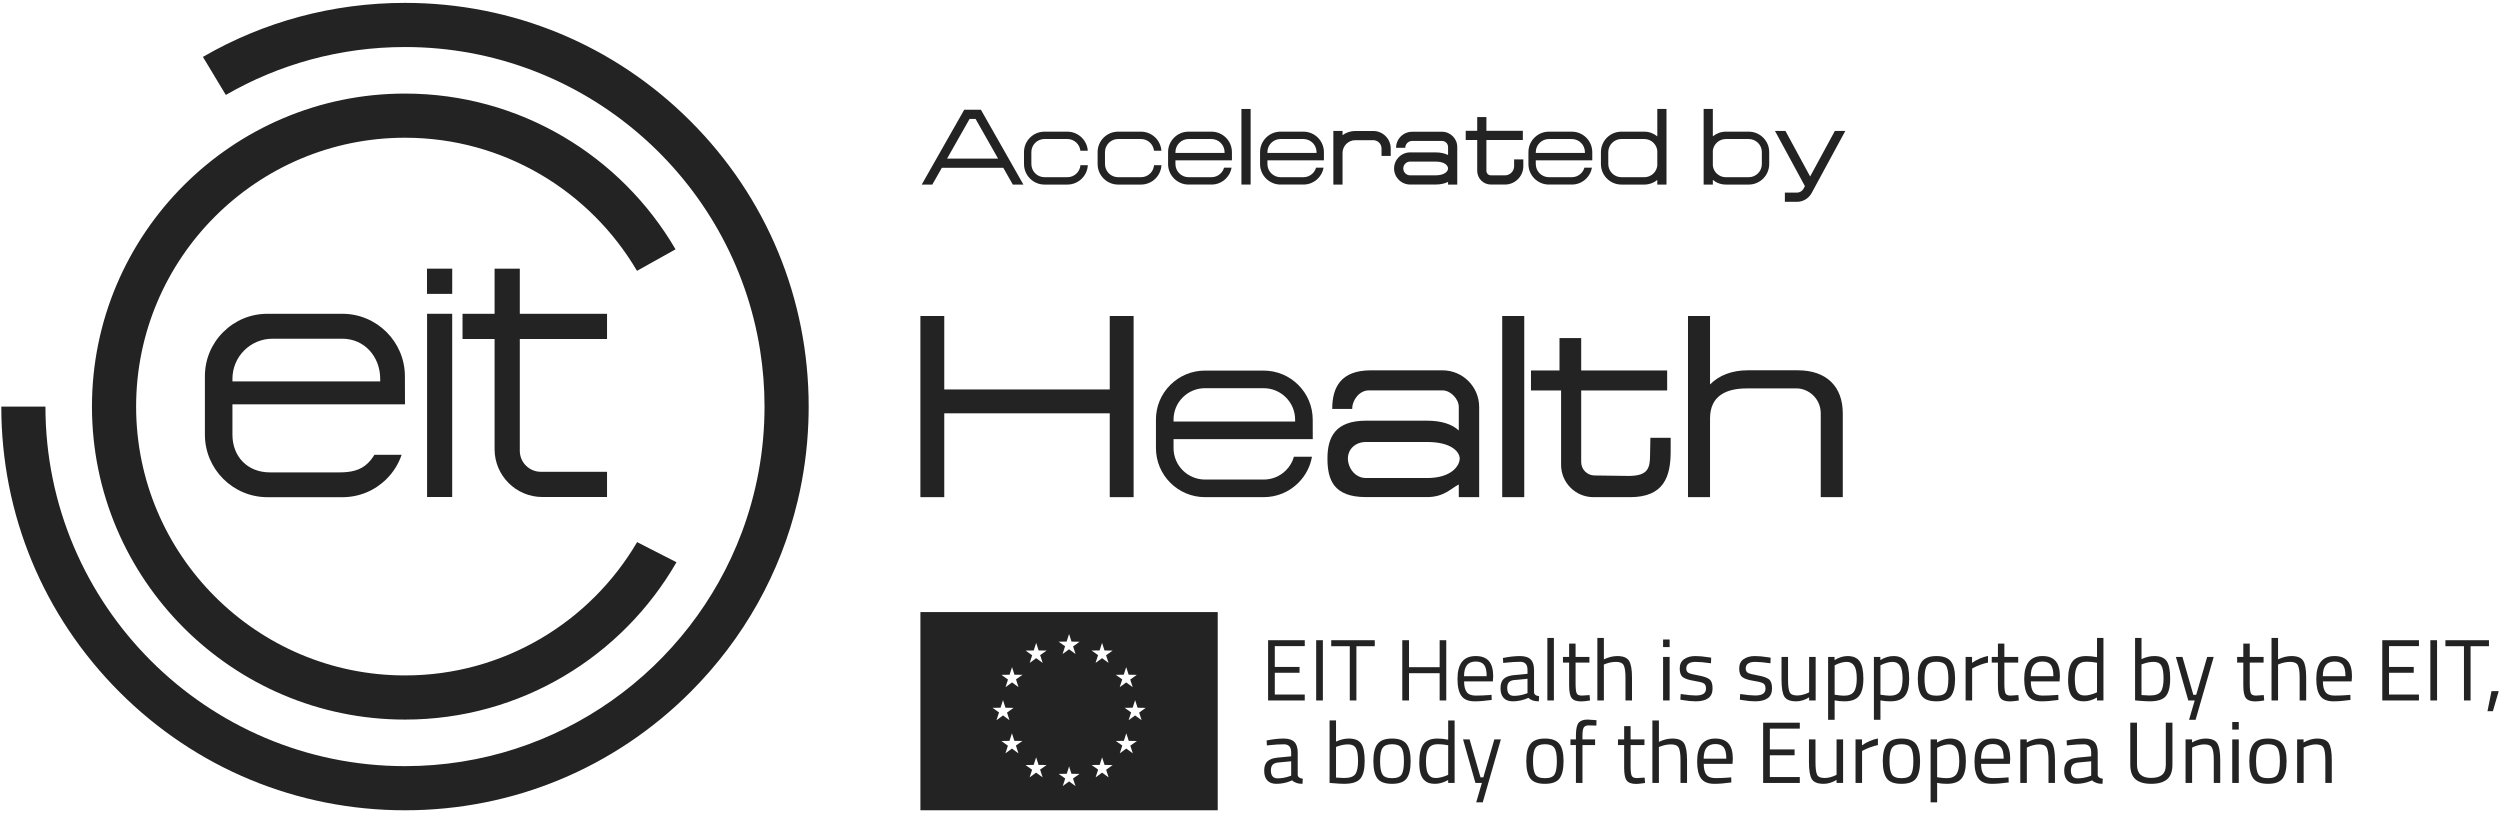
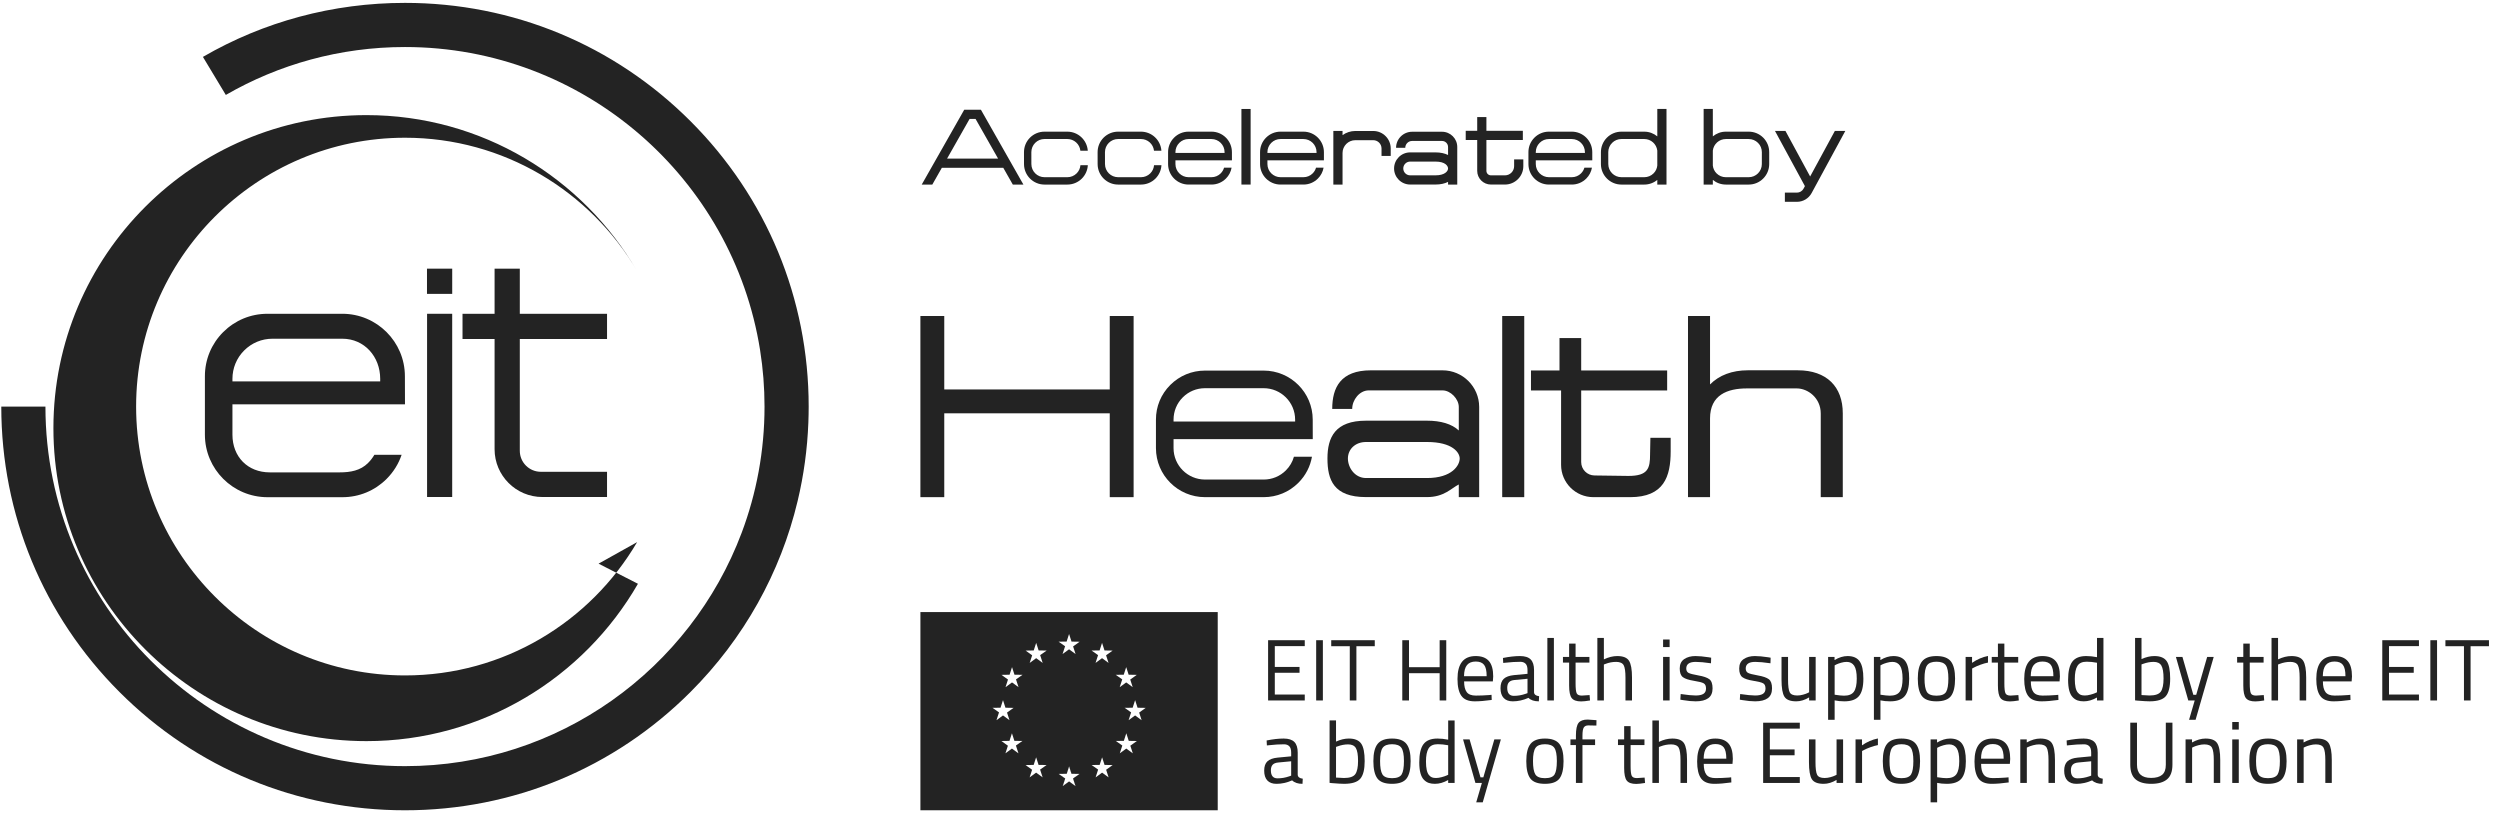
<svg xmlns="http://www.w3.org/2000/svg" id="a" viewBox="0 0 2152 699.97">
  <defs>
    <style>.b{fill:#232323;}.c{fill:#232323;}.d{fill:#232323;}.e{fill:#232323;}.f{fill:#232323;}</style>
  </defs>
  <g>
    <g>
      <path class="d" d="M844.37,94.45h-14.36l-36.59,64.44h9.11l8.22-14.47h52.86l8.22,14.47h9.12l-36.58-64.44Zm-29.12,42.05l19.36-34.13h5.15l19.37,34.13h-43.88Z" />
      <path class="d" d="M926.78,149.23c-2.14,2.14-4.99,3.31-8.01,3.31h-19.65c-6.24,0-11.31-5.07-11.31-11.31l-.02-10.25c0-3.02,1.17-5.88,3.31-8.01,2.14-2.14,4.99-3.31,8.01-3.31h19.65c5.83,0,10.63,4.42,11.24,10.09h6.37c-.63-9.17-8.3-16.42-17.61-16.42h-19.65c-4.72,0-9.15,1.84-12.5,5.16-3.33,3.34-5.16,7.78-5.16,12.5l.02,10.25c0,9.74,7.92,17.64,17.64,17.64h19.65c4.72,0,9.15-1.84,12.5-5.16,3.1-3.12,4.91-7.19,5.15-11.54h-6.37c-.21,2.68-1.35,5.15-3.26,7.06Z" />
      <path class="d" d="M990.15,149.23c-2.14,2.14-4.99,3.31-8.01,3.31h-19.65c-6.24,0-11.31-5.07-11.31-11.31l-.02-10.25c0-3.02,1.17-5.88,3.31-8.01,2.14-2.14,4.99-3.31,8.01-3.31h19.65c5.83,0,10.63,4.42,11.24,10.09h6.37c-.63-9.17-8.3-16.42-17.61-16.42h-19.65c-4.72,0-9.15,1.84-12.5,5.16-3.33,3.34-5.16,7.78-5.16,12.5l.02,10.25c0,9.74,7.92,17.64,17.64,17.64h19.65c4.72,0,9.15-1.84,12.5-5.16,3.1-3.12,4.91-7.19,5.15-11.54h-6.37c-.21,2.68-1.35,5.15-3.26,7.06Z" />
      <path class="d" d="M1050.8,149.23c-2.14,2.14-4.97,3.31-8,3.31h-19.65c-6.24,0-11.33-5.07-11.33-11.3v-3.24h48.64l-.02-7.03c0-9.74-7.92-17.64-17.65-17.64h-19.66c-4.72,0-9.14,1.84-12.48,5.16-3.34,3.35-5.18,7.78-5.16,12.5v10.25c0,9.73,7.92,17.64,17.66,17.64h19.65c4.72,0,9.15-1.84,12.48-5.17,2.6-2.59,4.28-5.86,4.89-9.39h-6.49c-.51,1.84-1.5,3.53-2.88,4.91Zm-38.98-18.24c0-3.03,1.18-5.88,3.31-8.01,2.14-2.14,4.98-3.31,8-3.31h19.66c6.23,0,11.32,5.06,11.32,11.3v.7h-42.29v-.68Z" />
      <path class="d" d="M1129.97,149.23c-2.14,2.14-4.97,3.31-8,3.31h-19.65c-6.24,0-11.32-5.07-11.32-11.3v-3.24h48.63v-7.03c-.01-9.74-7.93-17.64-17.67-17.64h-19.66c-4.72,0-9.13,1.84-12.48,5.16-3.34,3.35-5.17,7.78-5.16,12.5v10.25c0,9.73,7.92,17.64,17.66,17.64h19.65c4.72,0,9.16-1.84,12.48-5.17,2.6-2.59,4.28-5.86,4.9-9.39h-6.5c-.5,1.84-1.5,3.53-2.88,4.91Zm-38.97-18.24c0-3.03,1.17-5.88,3.31-8.01,2.13-2.14,4.97-3.31,7.99-3.31h19.66c6.24,0,11.32,5.06,11.32,11.3v.7h-42.28v-.68Z" />
      <path class="d" d="M1360.99,149.23c-2.14,2.14-4.98,3.31-8,3.31h-19.66c-6.23,0-11.32-5.07-11.32-11.3v-3.24h48.64l-.02-7.03c0-9.74-7.92-17.64-17.66-17.64h-19.65c-4.72,0-9.14,1.84-12.48,5.16-3.34,3.35-5.18,7.78-5.16,12.5v10.25c0,9.73,7.92,17.64,17.65,17.64h19.66c4.72,0,9.15-1.84,12.48-5.17,2.59-2.59,4.27-5.86,4.89-9.39h-6.49c-.51,1.84-1.51,3.53-2.88,4.91Zm-38.98-18.24c0-3.03,1.17-5.88,3.31-8.01,2.14-2.14,4.97-3.31,8-3.31h19.65c6.24,0,11.33,5.06,11.33,11.3v.7h-42.29v-.68Z" />
      <rect class="d" x="1068.62" y="93.8" width="7.92" height="65.07" />
      <path class="d" d="M1182.09,112.75h-15.43c-4.1,0-7.89,1.33-11,3.56v-3.61h-7.92v46.18h7.92v-27.21c0-6.06,4.93-11,11-11h15.43c3.93,0,7.13,3.2,7.13,7.13v6.42h7.92v-6.42c0-8.3-6.75-15.05-15.05-15.05Z" />
      <path class="d" d="M1241.28,113.41h-25.72c-7.62,0-13.83,6.21-13.83,13.83h7.92c0-3.26,2.65-5.91,5.91-5.91h25.72c2.88,0,5.21,2.34,5.21,5.21v6.88c-2.81-1.38-6.37-2.24-10.78-2.24h-21.86c-7.63,0-13.83,6.21-13.83,13.84s6.2,13.83,13.83,13.83h21.86c4.49,0,8.03-.9,10.78-2.28v2.31h7.92v-32.34c0-7.24-5.89-13.13-13.13-13.13Zm-5.57,37.52h-21.86c-3.26,0-5.91-2.65-5.91-5.91s2.65-5.92,5.91-5.92h21.86c8.53,0,10.78,3.87,10.78,5.92,0,2.38-2.87,5.91-10.78,5.91Z" />
      <path class="d" d="M1303.36,137.19v5.85c0,4.35-3.54,7.9-7.9,7.9h-12.09c-2.13,0-3.87-1.74-3.87-3.87v-26.53h31.37v-7.92h-31.37v-11.84h-7.92v11.84h-9.89v7.92h9.89v26.53c0,6.5,5.29,11.79,11.79,11.79h12.09c8.72,0,15.82-7.09,15.82-15.82v-5.85h-7.92Z" />
      <path class="d" d="M1426.6,93.76v23.63c-3.05-2.53-6.96-4.06-11.22-4.06h-19.65c-4.72,0-9.16,1.84-12.5,5.16-3.32,3.35-5.16,7.78-5.16,12.5v10.25c.01,9.73,7.93,17.64,17.66,17.64h19.65c4.14,0,8.06-1.42,11.22-4.02v4.03h7.92V93.76h-7.92Zm0,48.74c-.27,2.54-1.37,4.9-3.21,6.73-2.14,2.14-4.99,3.31-8.01,3.31h-19.65c-6.24,0-11.31-5.07-11.31-11.3l-.02-10.25c0-3.03,1.18-5.88,3.31-8.01,2.14-2.14,4.99-3.31,8.02-3.31h19.65c5.78,0,10.54,4.34,11.22,9.94v12.89Z" />
      <path class="d" d="M1517.78,118.49c-3.34-3.32-7.78-5.16-12.49-5.16h-19.66c-4.26,0-8.16,1.53-11.22,4.06v-23.63h-7.92v65.13h7.92v-4.02c3.16,2.59,7.08,4.01,11.22,4.01h19.66c9.72,0,17.64-7.91,17.64-17.64v-10.25c.01-4.72-1.82-9.15-5.15-12.5Zm-1.19,22.75c0,6.23-5.06,11.3-11.3,11.3h-19.66c-3.02,0-5.87-1.17-8.01-3.31-1.84-1.83-2.94-4.18-3.21-6.73v-12.9c.69-5.59,5.45-9.93,11.22-9.93h19.66c3.02,0,5.87,1.17,8.01,3.31,2.14,2.13,3.31,4.98,3.31,8.01l-.02,10.25Z" />
      <path class="d" d="M1579.45,112.7l-21.28,39.22-21.26-39.22h-9.01l25.77,47.52h0l-1.2,2.22c-1.12,2.07-3.29,3.37-5.65,3.37h-10.4v7.92h10.4c5.27,0,10.1-2.88,12.62-7.52l29.01-53.51h-9Z" />
      <path class="d" d="M1106.92,404.88c-5.11,5.11-11.89,7.92-19.13,7.92h-50.52c-14.92,0-27.08-12.12-27.08-27.05v-7.73h119.84l-.04-16.81c0-23.3-18.94-42.2-42.23-42.2h-50.52c-11.29,0-21.86,4.39-29.85,12.35-8,7.99-12.39,18.59-12.35,29.88v24.51c0,23.3,18.94,42.2,42.23,42.2h50.52c11.29,0,21.9-4.39,29.85-12.35,6.22-6.21,10.23-14.01,11.71-22.46h-15.53c-1.21,4.39-3.6,8.45-6.9,11.74Zm-96.73-43.64c0-7.23,2.8-14.05,7.92-19.16,5.11-5.12,11.89-7.92,19.13-7.92h50.52c14.92,0,27.08,12.12,27.08,27.05v1.66h-104.65v-1.63Z" />
      <path class="d" d="M1241.75,318.78h-61.75c-26.05,0-33.22,14.9-33.22,33.22h17.19c0-7.84,6.37-15.95,14.2-15.95h63.58c6.9,0,13.97,7.36,13.97,14.26v20.24c-6.05-5.66-15.54-8.43-27.36-8.43h-52.47c-26.55,0-33.22,14.24-33.22,32.55s5.22,33.22,33.22,33.22h52.47c14.72,0,20.75-7.53,27.36-10.87v10.93h17.55v-77.64c0-17.39-14.14-31.53-31.52-31.53Zm-13.39,92.71h-52.47c-9.7,0-15.62-8.99-15.62-16.82s6.19-14.2,15.62-14.2h52.47c22.22,0,28.15,9.29,28.15,14.2,0,5.76-6.45,16.82-28.15,16.82Z" />
      <path class="d" d="M1420.66,376.85l-.28,14.2c0,11.94-1.58,18.63-18.63,18.63l-29.12-.4c-6.37,0-11.54-5.17-11.54-11.54v-61.64h74v-17.19h-74v-27.93h-18.68v27.93h-24.55v17.19h25.92v64.05c0,15.35,12.45,27.8,27.8,27.8h31.64c29.1,0,34.89-17.72,34.89-39.38v-11.72h-17.45Z" />
      <rect class="d" x="1293.1" y="272.02" width="18.97" height="155.93" />
      <polygon class="d" points="955.27 272.02 955.27 335.24 812.82 335.24 812.82 272.02 792.28 272.02 792.28 427.95 812.82 427.95 812.82 355.78 955.27 355.78 955.27 427.95 975.81 427.95 975.81 272.02 955.27 272.02" />
      <path class="d" d="M1547.47,318.74h-42.83c-13.66,0-24.8,4.26-32.64,12.18v-58.89h-18.97v155.93h18.97v-67.77c0-20.31,15.04-25.84,31.76-25.84h42.92c9.52,0,20.62,8.16,20.62,21.59v72.02h18.97v-72.19c0-22.82-13.79-37.02-38.8-37.02Z" />
    </g>
    <g>
      <path class="d" d="M316.8,398.56c-6.52,6.53-15.17,8.06-24.4,8.06h-60.16c-19.03,0-32.16-13.43-32.16-32.46v-26.13h148.53l-.07-24.1c0-29.73-24.15-53.83-53.87-53.83h-64.44c-14.41,0-27.89,5.6-38.09,15.74-10.2,10.2-15.8,23.74-15.76,38.13v50.19c0,29.72,24.17,53.83,53.9,53.83h64.44c14.41,0,27.93-5.61,38.08-15.76,5.94-5.94,10.31-13.03,12.92-20.75h-23.45c-1.49,2.57-3.33,4.94-5.47,7.08Zm-116.72-72.43c0-9.23,3.58-17.93,10.1-24.45,6.53-6.53,15.17-10.11,24.4-10.11h60.09c19.03,0,32.6,15.48,32.6,34.51v2.21h-127.19v-2.16Z" />
      <rect class="d" x="367.63" y="270.1" width="21.62" height="157.72" />
      <rect class="d" x="367.55" y="231.26" width="21.71" height="21.71" />
      <path class="d" d="M522.54,291.81v-21.71h-75.09v-38.83h-21.71v38.83h-27.6v21.71h27.6v94.85c0,22.74,18.43,41.17,41.17,41.17h55.63v-21.71h-56.99c-9.99,0-18.1-8.1-18.1-18.1v-96.21h75.09Z" />
    </g>
    <path class="d" d="M594.33,104.26C528.7,38.63,441.42,2.48,348.61,2.48c-62.07,0-121.64,16.16-173.94,46.49l19.71,32.75c45.43-26.22,98.1-41.24,154.23-41.24,154.13,0,282.3,113.25,305.67,260.91v.02c2.52,15.83,3.82,32.06,3.82,48.58,0,38.17-6.95,74.75-19.65,108.55-44.06,117.28-157.35,200.95-289.84,200.95-170.66,0-309.5-138.84-309.5-309.5H1.11c0,92.82,36.14,180.08,101.78,245.72,65.62,65.64,152.9,101.78,245.72,101.78s180.09-36.14,245.72-101.78c46.03-46.04,77.56-102.73,92.28-164.49,5.24-21.97,8.36-44.57,9.23-67.58,.17-4.53,.27-9.09,.27-13.65,0-92.83-36.14-180.09-101.78-245.73Z" />
-     <path class="e" d="M548.42,466.66c-40.21,68.6-114.72,114.75-199.81,114.75-127.61,0-231.44-103.81-231.44-231.42S221,118.56,348.61,118.56c85.02,0,159.49,46.08,199.71,114.59l33.18-18.54c-46.75-80.12-133.65-134.06-232.89-134.06-148.57,0-269.45,120.86-269.45,269.44s120.88,269.43,269.45,269.43c99.81,0,187.14-54.57,233.71-135.44l-33.9-17.32Z" />
+     <path class="e" d="M548.42,466.66c-40.21,68.6-114.72,114.75-199.81,114.75-127.61,0-231.44-103.81-231.44-231.42S221,118.56,348.61,118.56c85.02,0,159.49,46.08,199.71,114.59c-46.75-80.12-133.65-134.06-232.89-134.06-148.57,0-269.45,120.86-269.45,269.44s120.88,269.43,269.45,269.43c99.81,0,187.14-54.57,233.71-135.44l-33.9-17.32Z" />
  </g>
  <g>
    <g>
      <path class="f" d="M1123.14,556.18v-5.09h-31.56v51.87h31.56v-5.1h-25.79v-18.74h21.29v-5.02h-21.29v-17.92h25.79Z" />
      <path class="f" d="M1132.96,551.09v51.87h5.77v-51.87h-5.77Z" />
      <path class="f" d="M1145.92,551.09v5.17h15.97v46.7h5.7v-46.7h15.81v-5.17h-37.48Z" />
      <path class="f" d="M1239.25,551.09v23.23h-26.39v-23.23h-5.77v51.87h5.77v-23.47h26.39v23.47h5.69v-51.87h-5.69Z" />
      <path class="f" d="M1285.35,582.27c0-6.05-1.25-10.48-3.75-13.31-2.5-2.82-6.27-4.23-11.32-4.23-10.45,0-15.67,6.57-15.67,19.71,0,6.6,1.13,11.46,3.38,14.58,2.24,3.13,6.07,4.69,11.46,4.69,4.05,0,8.93-.4,14.62-1.2l-.15-4.42-2.17,.22c-3.85,.3-7.64,.45-11.36,.45s-6.33-1-7.83-3-2.25-5.07-2.25-9.22h24.74l.3-4.27Zm-25.12-.23c.05-4.39,.92-7.59,2.59-9.59,1.67-2,4.17-3,7.5-3s5.72,.95,7.19,2.85c1.48,1.9,2.21,5.15,2.21,9.74h-19.49Z" />
      <path class="f" d="M1320.5,595.99v-19.19c0-4.15-.96-7.2-2.88-9.15-1.93-1.95-5.01-2.92-9.26-2.92s-9.12,.55-14.62,1.65l.23,4.27,2.32-.22c4.3-.5,8.45-.75,12.44-.75,1.9,0,3.4,.55,4.5,1.65,1.1,1.09,1.65,2.92,1.65,5.47v3.22l-11.77,1.12c-3.95,.41-6.84,1.47-8.69,3.19-1.85,1.72-2.78,4.41-2.78,8.06s.9,6.45,2.7,8.39c1.8,1.95,4.42,2.93,7.87,2.93,4.5,0,9-1,13.5-3,1.99,2,4.97,3,8.92,3l.22-4.42c-2.75-.35-4.2-1.45-4.35-3.3Zm-5.62,.67l-1.72,.6c-3.3,1.15-6.65,1.73-10.05,1.73-3.8,0-5.69-2.3-5.69-6.9,0-2.1,.49-3.7,1.49-4.8,1-1.1,2.63-1.75,4.88-1.95l11.09-1.05v12.37Z" />
      <path class="f" d="M1331.97,549.14v53.82h5.62v-53.82h-5.62Z" />
      <path class="f" d="M1368.32,598.31l-6.67,.45c-2.35,0-3.83-.67-4.46-2.02-.62-1.35-.93-4.18-.93-8.47v-17.92h11.91v-4.87h-11.91v-11.47h-5.55v11.47h-5.32v4.87h5.32v19.71c0,5.35,.75,8.98,2.25,10.87,1.5,1.9,4.19,2.85,8.09,2.85,1.75,0,4.3-.27,7.65-.82l-.38-4.65Z" />
      <path class="f" d="M1402.25,568.78c-1.73-2.7-5.09-4.05-10.09-4.05-3.7,0-7.54,.95-11.54,2.85v-18.44h-5.62v53.82h5.62v-30.96l1.42-.53c2.95-1.14,6-1.72,9.15-1.72s5.46,.96,6.48,2.89c1.03,1.92,1.54,5.48,1.54,10.68v19.64h5.62v-19.79c0-6.9-.86-11.7-2.58-14.39Z" />
      <path class="f" d="M1431.59,550.49v6.52h5.62v-6.52h-5.62Zm0,14.99v37.48h5.62v-37.48h-5.62Z" />
      <path class="f" d="M1471.39,584.67c-1.85-1.4-5-2.49-9.44-3.26-4.45-.78-7.3-1.53-8.55-2.25-1.25-.73-1.87-1.96-1.87-3.71,0-3.8,2.72-5.7,8.17-5.7,3.2,0,7.57,.4,13.12,1.2l.15-4.8-2.1-.37c-4.6-.7-8.42-1.05-11.47-1.05-3.85,0-7.06,.87-9.63,2.62-2.58,1.75-3.86,4.45-3.86,8.1s.92,6.14,2.77,7.49c1.85,1.35,4.97,2.38,9.37,3.08,4.4,.7,7.24,1.43,8.54,2.21,1.3,.77,1.95,2.25,1.95,4.42s-.76,3.72-2.28,4.65c-1.53,.92-3.74,1.38-6.64,1.38s-7.19-.42-12.89-1.27l-.3,4.87,2.25,.38c4.2,.7,7.84,1.05,10.94,1.05,4.75,0,8.36-.9,10.84-2.7,2.47-1.8,3.71-4.62,3.71-8.47s-.93-6.47-2.78-7.87Z" />
      <path class="f" d="M1522.59,584.67c-1.85-1.4-5-2.49-9.45-3.26-4.44-.78-7.29-1.53-8.54-2.25-1.25-.73-1.88-1.96-1.88-3.71,0-3.8,2.73-5.7,8.18-5.7,3.19,0,7.57,.4,13.11,1.2l.15-4.8-2.1-.37c-4.59-.7-8.42-1.05-11.46-1.05-3.85,0-7.06,.87-9.64,2.62-2.57,1.75-3.86,4.45-3.86,8.1s.93,6.14,2.78,7.49c1.84,1.35,4.97,2.38,9.37,3.08,4.39,.7,7.24,1.43,8.54,2.21,1.3,.77,1.95,2.25,1.95,4.42s-.76,3.72-2.29,4.65c-1.52,.92-3.73,1.38-6.63,1.38s-7.2-.42-12.89-1.27l-.3,4.87,2.25,.38c4.19,.7,7.84,1.05,10.94,1.05,4.75,0,8.36-.9,10.83-2.7,2.48-1.8,3.71-4.62,3.71-8.47s-.92-6.47-2.77-7.87Z" />
      <path class="f" d="M1557.29,565.48v30.43l-1.34,.68c-.9,.45-2.2,.91-3.9,1.38-1.7,.48-3.38,.71-5.03,.71-3.34,0-5.49-.92-6.44-2.77-.95-1.85-1.43-5.5-1.43-10.94v-19.49h-5.62v19.56c0,7.15,.84,12.05,2.51,14.69,1.68,2.65,5.06,3.98,10.16,3.98,3.65,0,7.35-1.13,11.09-3.38v2.63h5.63v-37.48h-5.63Z" />
      <path class="f" d="M1600.77,569.26c-2.15-3.02-5.59-4.53-10.34-4.53-3.7,0-7.45,1.15-11.25,3.45v-2.7h-5.54v54.12h5.62v-16.72c2.55,.55,5.35,.83,8.39,.83,5.85,0,10.04-1.51,12.56-4.54,2.52-3.02,3.79-8,3.79-14.95s-1.08-11.93-3.23-14.96Zm-4.91,26.13c-1.62,2.3-4.46,3.45-8.51,3.45-1.84,0-4.54-.28-8.09-.83v-25.26l1.42-.75c1-.5,2.37-1,4.09-1.5,1.72-.5,3.33-.75,4.83-.75,2.85,0,5.01,1.1,6.49,3.3,1.47,2.2,2.21,5.9,2.21,11.09s-.81,8.95-2.44,11.25Z" />
      <path class="f" d="M1640.2,569.26c-2.15-3.02-5.6-4.53-10.34-4.53-3.7,0-7.45,1.15-11.25,3.45v-2.7h-5.55v54.12h5.63v-16.72c2.55,.55,5.34,.83,8.39,.83,5.85,0,10.03-1.51,12.56-4.54,2.52-3.02,3.78-8,3.78-14.95s-1.07-11.93-3.22-14.96Zm-4.91,26.13c-1.62,2.3-4.46,3.45-8.51,3.45-1.85,0-4.54-.28-8.09-.83v-25.26l1.42-.75c1-.5,2.36-1,4.09-1.5,1.72-.5,3.33-.75,4.83-.75,2.85,0,5.01,1.1,6.49,3.3,1.47,2.2,2.21,5.9,2.21,11.09s-.82,8.95-2.44,11.25Z" />
      <path class="f" d="M1679.29,569.3c-2.42-3.05-6.55-4.57-12.37-4.57s-9.95,1.52-12.4,4.57c-2.45,3.05-3.68,8-3.68,14.84s1.15,11.82,3.45,14.92c2.3,3.1,6.5,4.65,12.6,4.65s10.29-1.55,12.59-4.65c2.3-3.1,3.45-8.07,3.45-14.92s-1.22-11.79-3.64-14.84Zm-4.08,26.27c-1.3,2.18-4.06,3.27-8.29,3.27s-6.99-1.1-8.32-3.3c-1.32-2.2-1.98-6.04-1.98-11.51s.73-9.24,2.21-11.32c1.47-2.07,4.17-3.11,8.09-3.11s6.61,1.04,8.06,3.11c1.45,2.08,2.18,5.86,2.18,11.36s-.65,9.33-1.95,11.5Z" />
      <path class="f" d="M1697.54,570.57v-5.09h-5.54v37.48h5.62v-27.51l1.87-.98c1.2-.65,2.94-1.4,5.21-2.25,2.28-.84,4.46-1.47,6.56-1.87v-5.7c-4.8,.95-9.37,2.93-13.72,5.92Z" />
      <path class="f" d="M1737.42,598.31l-6.67,.45c-2.35,0-3.83-.67-4.46-2.02-.62-1.35-.93-4.18-.93-8.47v-17.92h11.91v-4.87h-11.91v-11.47h-5.55v11.47h-5.32v4.87h5.32v19.71c0,5.35,.75,8.98,2.25,10.87,1.5,1.9,4.19,2.85,8.09,2.85,1.75,0,4.3-.27,7.65-.82l-.38-4.65Z" />
      <path class="f" d="M1773.18,582.27c0-6.05-1.25-10.48-3.75-13.31-2.5-2.82-6.27-4.23-11.32-4.23-10.44,0-15.66,6.57-15.66,19.71,0,6.6,1.12,11.46,3.37,14.58,2.25,3.13,6.07,4.69,11.47,4.69,4.05,0,8.92-.4,14.62-1.2l-.15-4.42-2.18,.22c-3.85,.3-7.63,.45-11.35,.45s-6.34-1-7.84-3-2.25-5.07-2.25-9.22h24.74l.3-4.27Zm-25.11-.23c.05-4.39,.91-7.59,2.58-9.59,1.68-2,4.18-3,7.5-3s5.72,.95,7.2,2.85c1.47,1.9,2.21,5.15,2.21,9.74h-19.49Z" />
      <path class="f" d="M1805.1,549.14v16.56c-3.25-.65-6.32-.97-9.22-.97-5.6,0-9.61,1.61-12.03,4.83-2.42,3.23-3.63,8.47-3.63,15.74s1.35,12.26,4.04,14.96c1.3,1.3,2.7,2.2,4.2,2.7s3.25,.75,5.25,.75c3.75,0,7.54-1.1,11.39-3.3v2.55h5.55v-53.82h-5.55Zm0,46.77l-1.5,.68c-1,.45-2.38,.91-4.16,1.38-1.77,.48-3.37,.71-4.79,.71s-2.59-.17-3.49-.52c-.9-.35-1.75-1-2.55-1.95-1.75-2-2.62-5.89-2.62-11.69,0-5.1,.75-8.86,2.25-11.28,1.49-2.43,4.14-3.64,7.94-3.64,2.75,0,5.72,.3,8.92,.9v25.41Z" />
      <path class="f" d="M1865.04,569.04c-2.02-2.87-5.56-4.31-10.61-4.31-3.54,0-7.22,.87-11.02,2.62v-18.21h-5.54v53.74l2.1,.23c4.84,.4,8.32,.6,10.42,.6,6.74,0,11.38-1.46,13.9-4.39,2.52-2.92,3.79-7.98,3.79-15.18s-1.02-12.23-3.04-15.1Zm-5.02,26.31c-1.58,2.22-4.81,3.33-9.71,3.33-1.35,0-3.65-.12-6.9-.37v-26.39l1.5-.52c3.05-1.1,6.03-1.65,8.92-1.65,3.2,0,5.43,1.06,6.68,3.19,1.24,2.12,1.87,5.83,1.87,11.13s-.79,9.06-2.36,11.28Z" />
      <path class="f" d="M1899.93,565.48l-9.44,32.61h-2.47l-9.38-32.61h-5.62l10.65,37.48h5.54l-4.87,16.64h5.62l15.6-54.12h-5.63Z" />
      <path class="f" d="M1948.66,598.31l-6.68,.45c-2.35,0-3.83-.67-4.46-2.02-.62-1.35-.93-4.18-.93-8.47v-17.92h11.92v-4.87h-11.92v-11.47h-5.55v11.47h-5.32v4.87h5.32v19.71c0,5.35,.75,8.98,2.25,10.87,1.5,1.9,4.2,2.85,8.1,2.85,1.74,0,4.29-.27,7.64-.82l-.37-4.65Z" />
      <path class="f" d="M1982.58,568.78c-1.73-2.7-5.09-4.05-10.09-4.05-3.7,0-7.54,.95-11.54,2.85v-18.44h-5.62v53.82h5.62v-30.96l1.42-.53c2.95-1.14,6-1.72,9.15-1.72s5.46,.96,6.48,2.89c1.03,1.92,1.54,5.48,1.54,10.68v19.64h5.62v-19.79c0-6.9-.86-11.7-2.58-14.39Z" />
      <path class="f" d="M2024.59,582.27c0-6.05-1.25-10.48-3.75-13.31-2.5-2.82-6.27-4.23-11.32-4.23-10.44,0-15.66,6.57-15.66,19.71,0,6.6,1.12,11.46,3.37,14.58,2.25,3.13,6.07,4.69,11.47,4.69,4.05,0,8.92-.4,14.61-1.2l-.14-4.42-2.18,.22c-3.85,.3-7.63,.45-11.35,.45s-6.34-1-7.84-3-2.25-5.07-2.25-9.22h24.74l.3-4.27Zm-25.11-.23c.05-4.39,.91-7.59,2.58-9.59,1.68-2,4.18-3,7.5-3s5.72,.95,7.2,2.85c1.47,1.9,2.21,5.15,2.21,9.74h-19.49Z" />
      <path class="f" d="M2082.23,556.18v-5.09h-31.56v51.87h31.56v-5.1h-25.78v-18.74h21.29v-5.02h-21.29v-17.92h25.78Z" />
      <path class="f" d="M2092.05,551.09v51.87h5.77v-51.87h-5.77Z" />
      <path class="f" d="M2105.02,551.09v5.17h15.96v46.7h5.7v-46.7h15.82v-5.17h-37.48Z" />
-       <path class="f" d="M2144.67,594.94l-3.44,17.24h4.64l5.03-17.24h-6.23Z" />
      <path class="f" d="M1117.07,667v-19.19c0-4.14-.97-7.19-2.89-9.14-1.93-1.95-5.01-2.93-9.26-2.93s-9.12,.55-14.61,1.65l.22,4.28,2.32-.23c4.3-.5,8.45-.75,12.45-.75,1.9,0,3.39,.55,4.49,1.65,1.1,1.1,1.65,2.92,1.65,5.47v3.23l-11.77,1.12c-3.94,.4-6.84,1.46-8.69,3.19-1.85,1.72-2.77,4.41-2.77,8.05s.89,6.45,2.69,8.4c1.8,1.95,4.43,2.92,7.87,2.92,4.5,0,9-.99,13.5-2.99,2,2,4.97,2.99,8.92,2.99l.22-4.42c-2.75-.35-4.19-1.45-4.34-3.3Zm-5.63,.68l-1.72,.6c-3.3,1.15-6.65,1.72-10.05,1.72-3.79,0-5.69-2.3-5.69-6.9,0-2.09,.5-3.69,1.5-4.79,1-1.1,2.62-1.75,4.87-1.95l11.09-1.05v12.37Z" />
      <path class="f" d="M1171.67,640.05c-2.02-2.87-5.56-4.31-10.61-4.31-3.54,0-7.22,.88-11.01,2.63v-18.22h-5.55v53.75l2.1,.22c4.84,.4,8.32,.6,10.42,.6,6.74,0,11.38-1.46,13.9-4.38,2.53-2.93,3.79-7.99,3.79-15.18s-1.01-12.23-3.04-15.11Zm-5.02,26.32c-1.57,2.22-4.81,3.33-9.71,3.33-1.35,0-3.65-.12-6.89-.37v-26.39l1.5-.52c3.04-1.1,6.02-1.65,8.92-1.65,3.19,0,5.42,1.06,6.67,3.18,1.25,2.13,1.87,5.84,1.87,11.13s-.79,9.06-2.36,11.29Z" />
      <path class="f" d="M1210.65,640.32c-2.43-3.05-6.55-4.58-12.37-4.58s-9.96,1.53-12.4,4.58c-2.45,3.04-3.68,7.99-3.68,14.84s1.15,11.82,3.45,14.92c2.3,3.09,6.5,4.64,12.59,4.64s10.3-1.55,12.6-4.64c2.3-3.1,3.44-8.07,3.44-14.92s-1.21-11.8-3.63-14.84Zm-4.09,26.27c-1.29,2.17-4.06,3.26-8.28,3.26s-7-1.1-8.32-3.3c-1.32-2.2-1.99-6.03-1.99-11.5s.74-9.25,2.22-11.32c1.47-2.08,4.17-3.11,8.09-3.11s6.61,1.03,8.06,3.11c1.45,2.07,2.17,5.86,2.17,11.35s-.65,9.34-1.95,11.51Z" />
      <path class="f" d="M1246.59,620.15v16.57c-3.25-.65-6.32-.98-9.22-.98-5.59,0-9.61,1.62-12.03,4.84-2.42,3.22-3.63,8.47-3.63,15.74s1.35,12.26,4.04,14.95c1.3,1.31,2.7,2.2,4.2,2.7s3.25,.75,5.25,.75c3.75,0,7.54-1.09,11.39-3.29v2.54h5.55v-53.82h-5.55Zm0,46.78l-1.5,.67c-1,.45-2.38,.91-4.16,1.39-1.77,.47-3.37,.71-4.79,.71s-2.59-.17-3.49-.52c-.9-.35-1.75-1-2.55-1.95-1.75-2-2.62-5.9-2.62-11.7,0-5.09,.75-8.85,2.25-11.28,1.5-2.42,4.14-3.63,7.94-3.63,2.75,0,5.72,.3,8.92,.9v25.41Z" />
      <path class="f" d="M1286.32,636.49l-9.45,32.61h-2.47l-9.37-32.61h-5.62l10.64,37.48h5.55l-4.87,16.65h5.62l15.59-54.13h-5.62Z" />
      <path class="f" d="M1342.28,640.32c-2.43-3.05-6.55-4.58-12.37-4.58s-9.96,1.53-12.41,4.58c-2.45,3.04-3.67,7.99-3.67,14.84s1.15,11.82,3.45,14.92c2.3,3.09,6.49,4.64,12.59,4.64s10.29-1.55,12.59-4.64c2.3-3.1,3.45-8.07,3.45-14.92s-1.21-11.8-3.63-14.84Zm-4.09,26.27c-1.3,2.17-4.06,3.26-8.28,3.26s-7-1.1-8.32-3.3c-1.33-2.2-1.99-6.03-1.99-11.5s.74-9.25,2.21-11.32c1.47-2.08,4.17-3.11,8.1-3.11s6.61,1.03,8.06,3.11c1.45,2.07,2.17,5.86,2.17,11.35s-.65,9.34-1.95,11.51Z" />
      <path class="f" d="M1363.34,626.22c.77-1.19,2.07-1.79,3.9-1.79s4.13,.04,6.93,.14l.08-4.64-7.57-.53c-3.75,0-6.38,.97-7.88,2.89-1.49,1.92-2.25,5.53-2.25,10.83v3.37h-4.72v4.88h4.72v32.6h5.63v-32.6h10.87v-4.88h-10.87v-3.3c0-3.44,.38-5.77,1.16-6.97Z" />
      <path class="f" d="M1415.7,669.33l-6.67,.45c-2.35,0-3.84-.68-4.46-2.03-.63-1.35-.94-4.17-.94-8.47v-17.91h11.92v-4.88h-11.92v-11.46h-5.55v11.46h-5.32v4.88h5.32v19.71c0,5.35,.75,8.97,2.25,10.87s4.2,2.85,8.1,2.85c1.74,0,4.29-.28,7.64-.83l-.37-4.64Z" />
      <path class="f" d="M1449.62,639.79c-1.73-2.7-5.09-4.05-10.09-4.05-3.69,0-7.54,.95-11.54,2.85v-18.44h-5.62v53.82h5.62v-30.95l1.43-.53c2.94-1.15,5.99-1.72,9.14-1.72s5.46,.96,6.48,2.88c1.03,1.93,1.54,5.49,1.54,10.68v19.64h5.62v-19.79c0-6.89-.86-11.69-2.58-14.39Z" />
      <path class="f" d="M1491.63,653.28c0-6.04-1.25-10.48-3.75-13.3-2.5-2.82-6.27-4.24-11.32-4.24-10.44,0-15.66,6.58-15.66,19.72,0,6.59,1.12,11.46,3.37,14.58s6.07,4.68,11.47,4.68c4.05,0,8.92-.4,14.62-1.2l-.15-4.42-2.18,.23c-3.85,.3-7.63,.45-11.35,.45s-6.34-1-7.84-3-2.25-5.07-2.25-9.22h24.74l.3-4.28Zm-25.11-.22c.05-4.4,.91-7.6,2.58-9.6,1.68-1.99,4.18-2.99,7.5-2.99s5.72,.95,7.2,2.85c1.47,1.9,2.21,5.14,2.21,9.74h-19.49Z" />
      <path class="f" d="M1549.27,627.2v-5.1h-31.55v51.87h31.55v-5.09h-25.78v-18.74h21.29v-5.03h-21.29v-17.91h25.78Z" />
      <path class="f" d="M1580.91,636.49v30.44l-1.35,.67c-.9,.45-2.2,.91-3.9,1.39-1.7,.47-3.37,.71-5.02,.71-3.35,0-5.5-.92-6.45-2.77-.95-1.85-1.42-5.5-1.42-10.95v-19.49h-5.62v19.57c0,7.14,.83,12.04,2.51,14.69,1.67,2.65,5.06,3.97,10.15,3.97,3.65,0,7.35-1.12,11.1-3.37v2.62h5.62v-37.48h-5.62Z" />
      <path class="f" d="M1602.8,641.59v-5.1h-5.55v37.48h5.62v-27.51l1.88-.97c1.19-.65,2.93-1.4,5.21-2.25,2.27-.85,4.46-1.47,6.55-1.87v-5.7c-4.79,.95-9.36,2.92-13.71,5.92Z" />
      <path class="f" d="M1649.16,640.32c-2.43-3.05-6.55-4.58-12.37-4.58s-9.96,1.53-12.4,4.58c-2.45,3.04-3.68,7.99-3.68,14.84s1.15,11.82,3.45,14.92c2.3,3.09,6.5,4.64,12.59,4.64s10.3-1.55,12.6-4.64c2.3-3.1,3.44-8.07,3.44-14.92s-1.21-11.8-3.63-14.84Zm-4.09,26.27c-1.3,2.17-4.06,3.26-8.28,3.26s-7-1.1-8.32-3.3c-1.32-2.2-1.99-6.03-1.99-11.5s.74-9.25,2.21-11.32c1.48-2.08,4.18-3.11,8.1-3.11s6.61,1.03,8.06,3.11c1.45,2.07,2.17,5.86,2.17,11.35s-.65,9.34-1.95,11.51Z" />
      <path class="f" d="M1689,640.28c-2.15-3.02-5.6-4.54-10.34-4.54-3.7,0-7.45,1.15-11.25,3.45v-2.7h-5.55v54.13h5.63v-16.72c2.55,.55,5.34,.82,8.39,.82,5.85,0,10.03-1.51,12.56-4.53,2.52-3.02,3.78-8.01,3.78-14.96s-1.07-11.93-3.22-14.95Zm-4.91,26.12c-1.62,2.3-4.46,3.45-8.51,3.45-1.85,0-4.55-.27-8.09-.82v-25.27l1.42-.74c1-.5,2.36-1,4.09-1.5,1.72-.5,3.33-.75,4.83-.75,2.85,0,5.01,1.1,6.49,3.29,1.47,2.2,2.21,5.9,2.21,11.1s-.82,8.95-2.44,11.24Z" />
      <path class="f" d="M1730.38,653.28c0-6.04-1.25-10.48-3.75-13.3-2.5-2.82-6.27-4.24-11.32-4.24-10.44,0-15.67,6.58-15.67,19.72,0,6.59,1.13,11.46,3.38,14.58s6.07,4.68,11.47,4.68c4.04,0,8.92-.4,14.61-1.2l-.15-4.42-2.17,.23c-3.85,.3-7.63,.45-11.36,.45s-6.33-1-7.83-3-2.25-5.07-2.25-9.22h24.74l.3-4.28Zm-25.11-.22c.05-4.4,.91-7.6,2.58-9.6,1.68-1.99,4.17-2.99,7.5-2.99s5.72,.95,7.19,2.85c1.48,1.9,2.22,5.14,2.22,9.74h-19.49Z" />
      <path class="f" d="M1766.32,639.79c-1.72-2.7-5.08-4.05-10.08-4.05-3.7,0-7.57,1.13-11.62,3.38v-2.63h-5.55v37.48h5.63v-30.43l1.42-.67c.95-.45,2.31-.92,4.08-1.39,1.78-.48,3.47-.71,5.07-.71,3.34,0,5.53,.96,6.55,2.88,1.03,1.93,1.54,5.49,1.54,10.68v19.64h5.55v-19.79c0-6.89-.86-11.69-2.59-14.39Z" />
      <path class="f" d="M1805.71,667v-19.19c0-4.14-.96-7.19-2.88-9.14-1.93-1.95-5.02-2.93-9.26-2.93s-9.12,.55-14.62,1.65l.23,4.28,2.32-.23c4.3-.5,8.44-.75,12.44-.75,1.9,0,3.4,.55,4.5,1.65,1.1,1.1,1.65,2.92,1.65,5.47v3.23l-11.77,1.12c-3.95,.4-6.85,1.46-8.69,3.19-1.85,1.72-2.78,4.41-2.78,8.05s.9,6.45,2.7,8.4c1.8,1.95,4.42,2.92,7.87,2.92,4.5,0,9-.99,13.49-2.99,2,2,4.98,2.99,8.92,2.99l.23-4.42c-2.75-.35-4.2-1.45-4.35-3.3Zm-5.62,.68l-1.72,.6c-3.3,1.15-6.65,1.72-10.05,1.72-3.8,0-5.7-2.3-5.7-6.9,0-2.09,.5-3.69,1.5-4.79,1-1.1,2.63-1.75,4.88-1.95l11.09-1.05v12.37Z" />
      <path class="f" d="M1864.33,622.1v36.28c0,3.95-1.06,6.81-3.19,8.59-2.12,1.77-5.28,2.66-9.48,2.66-8.09,0-12.14-3.75-12.14-11.25v-36.28h-5.78v36.13c0,5.8,1.52,10,4.54,12.6s7.53,3.89,13.53,3.89,10.53-1.29,13.61-3.89c3.07-2.6,4.61-6.8,4.61-12.6v-36.13h-5.7Z" />
      <path class="f" d="M1908.59,639.79c-1.72-2.7-5.08-4.05-10.08-4.05-3.7,0-7.57,1.13-11.62,3.38v-2.63h-5.55v37.48h5.63v-30.43l1.42-.67c.95-.45,2.31-.92,4.09-1.39,1.77-.48,3.46-.71,5.06-.71,3.34,0,5.53,.96,6.56,2.88,1.02,1.93,1.53,5.49,1.53,10.68v19.64h5.55v-19.79c0-6.89-.86-11.69-2.59-14.39Z" />
      <path class="f" d="M1921.52,621.5v6.52h5.62v-6.52h-5.62Zm0,14.99v37.48h5.62v-37.48h-5.62Z" />
      <path class="f" d="M1964.66,640.32c-2.42-3.05-6.55-4.58-12.37-4.58s-9.96,1.53-12.4,4.58c-2.45,3.04-3.68,7.99-3.68,14.84s1.15,11.82,3.45,14.92c2.3,3.09,6.5,4.64,12.6,4.64s10.29-1.55,12.59-4.64c2.3-3.1,3.45-8.07,3.45-14.92s-1.22-11.8-3.64-14.84Zm-4.08,26.27c-1.3,2.17-4.07,3.26-8.29,3.26s-6.99-1.1-8.32-3.3c-1.32-2.2-1.98-6.03-1.98-11.5s.73-9.25,2.21-11.32c1.47-2.08,4.17-3.11,8.09-3.11s6.61,1.03,8.06,3.11c1.45,2.07,2.17,5.86,2.17,11.35s-.65,9.34-1.94,11.51Z" />
      <path class="f" d="M2004.62,639.79c-1.73-2.7-5.09-4.05-10.09-4.05-3.7,0-7.57,1.13-11.62,3.38v-2.63h-5.54v37.48h5.62v-30.43l1.42-.67c.95-.45,2.31-.92,4.09-1.39,1.77-.48,3.46-.71,5.06-.71,3.35,0,5.53,.96,6.56,2.88,1.02,1.93,1.53,5.49,1.53,10.68v19.64h5.55v-19.79c0-6.89-.86-11.69-2.58-14.39Z" />
    </g>
    <g>
      <path class="c" d="M792.29,526.84v170.65h255.93v-170.65h-255.93Zm125.85,25.44l2.11-6.55,2.11,6.55,6.99,.12-5.63,4.04,2.13,6.56-5.6-4.09-5.6,4.09,2.18-6.71-5.62-3.94,6.93-.07Zm-63.8,57.01l6.92-.08,2.11-6.54,2.12,6.54,6.98,.12-5.63,4.05,2.13,6.56-5.6-4.1-5.6,4.1,2.18-6.71-5.61-3.94Zm22.33,39.17l-5.6-4.1-5.6,4.1,2.13-6.56-5.63-4.05,6.99-.12,2.11-6.54,2.11,6.54,6.93,.07-5.62,3.95,2.18,6.71Zm-2.1-63.65l2.18,6.71-5.6-4.1-5.6,4.1,2.13-6.56-5.63-4.05,6.99-.12,2.11-6.54,2.11,6.54,6.93,.08-5.62,3.94Zm22.93,84.36l-5.6-4.1-5.6,4.1,2.13-6.56-5.63-4.05,6.98-.12,2.12-6.54,2.11,6.54,6.92,.07-5.62,3.95,2.19,6.71Zm-2.14-105.24l2.18,6.71-5.6-4.1-5.59,4.1,2.13-6.56-5.63-4.05,6.98-.12,2.11-6.54,2.12,6.54,6.92,.07-5.62,3.95Zm24.89,108.77l-5.48,4,2.1-6.47-.07-.05,.03-.1-5.56-3.9,6.87-.11h.08l2.07-6.43,2.07,6.43h.08l6.87,.11-5.56,3.9,.03,.1-.06,.05,2.11,6.48-5.5-4.01-.04,.03-.04-.03Zm26.28-112.79l2.11-6.54,2.11,6.54,6.99,.12-5.64,4.05,2.13,6.56-5.59-4.1-5.6,4.1,2.18-6.71-5.62-3.95,6.93-.07Zm7.75,109.26l-5.59-4.1-5.6,4.1,2.18-6.71-5.62-3.95,6.92-.07,2.12-6.54,2.11,6.54,6.98,.12-5.63,4.05,2.13,6.56Zm13.04-88.38l2.11-6.54,2.11,6.54,6.99,.12-5.63,4.05,2.13,6.56-5.6-4.1-5.6,4.1,2.18-6.71-5.62-3.94,6.93-.08Zm7.79,67.67l-5.6-4.1-5.6,4.1,2.18-6.71-5.62-3.95,6.93-.07,2.11-6.54,2.11,6.54,6.99,.12-5.63,4.05,2.13,6.56Zm7.59-28.52l-5.6-4.1-5.6,4.1,2.18-6.71-5.62-3.94,6.93-.08,2.11-6.54,2.11,6.54,6.99,.12-5.63,4.05,2.13,6.56Z" />
      <g>
        <polygon class="b" points="916.8 670.18 916.87 670.23 914.77 676.7 914.65 676.79 916.8 670.18" />
        <polygon class="b" points="911.21 666.14 918.14 666.07 911.27 666.18 911.21 666.14" />
        <polygon class="b" points="920.29 659.64 918.22 666.07 918.14 666.07 920.25 659.52 920.29 659.64" />
        <polygon class="b" points="925.83 676.71 925.85 676.79 920.29 672.73 920.33 672.7 925.83 676.71" />
        <polygon class="b" points="923.78 670.18 923.75 670.08 929.31 666.18 929.35 666.18 923.78 670.18" />
        <polygon class="b" points="916.8 670.18 911.23 666.18 911.27 666.18 916.83 670.08 916.8 670.18" />
        <polygon class="b" points="920.25 672.7 920.29 672.73 914.74 676.79 914.77 676.7 920.25 672.7" />
        <polygon class="b" points="920.33 659.52 922.44 666.07 922.36 666.07 920.29 659.64 920.33 659.52" />
        <polygon class="b" points="923.78 670.18 925.93 676.79 925.83 676.71 923.72 670.23 923.78 670.18" />
        <polygon class="b" points="929.37 666.14 929.31 666.18 922.44 666.07 929.37 666.14" />
      </g>
    </g>
  </g>
</svg>